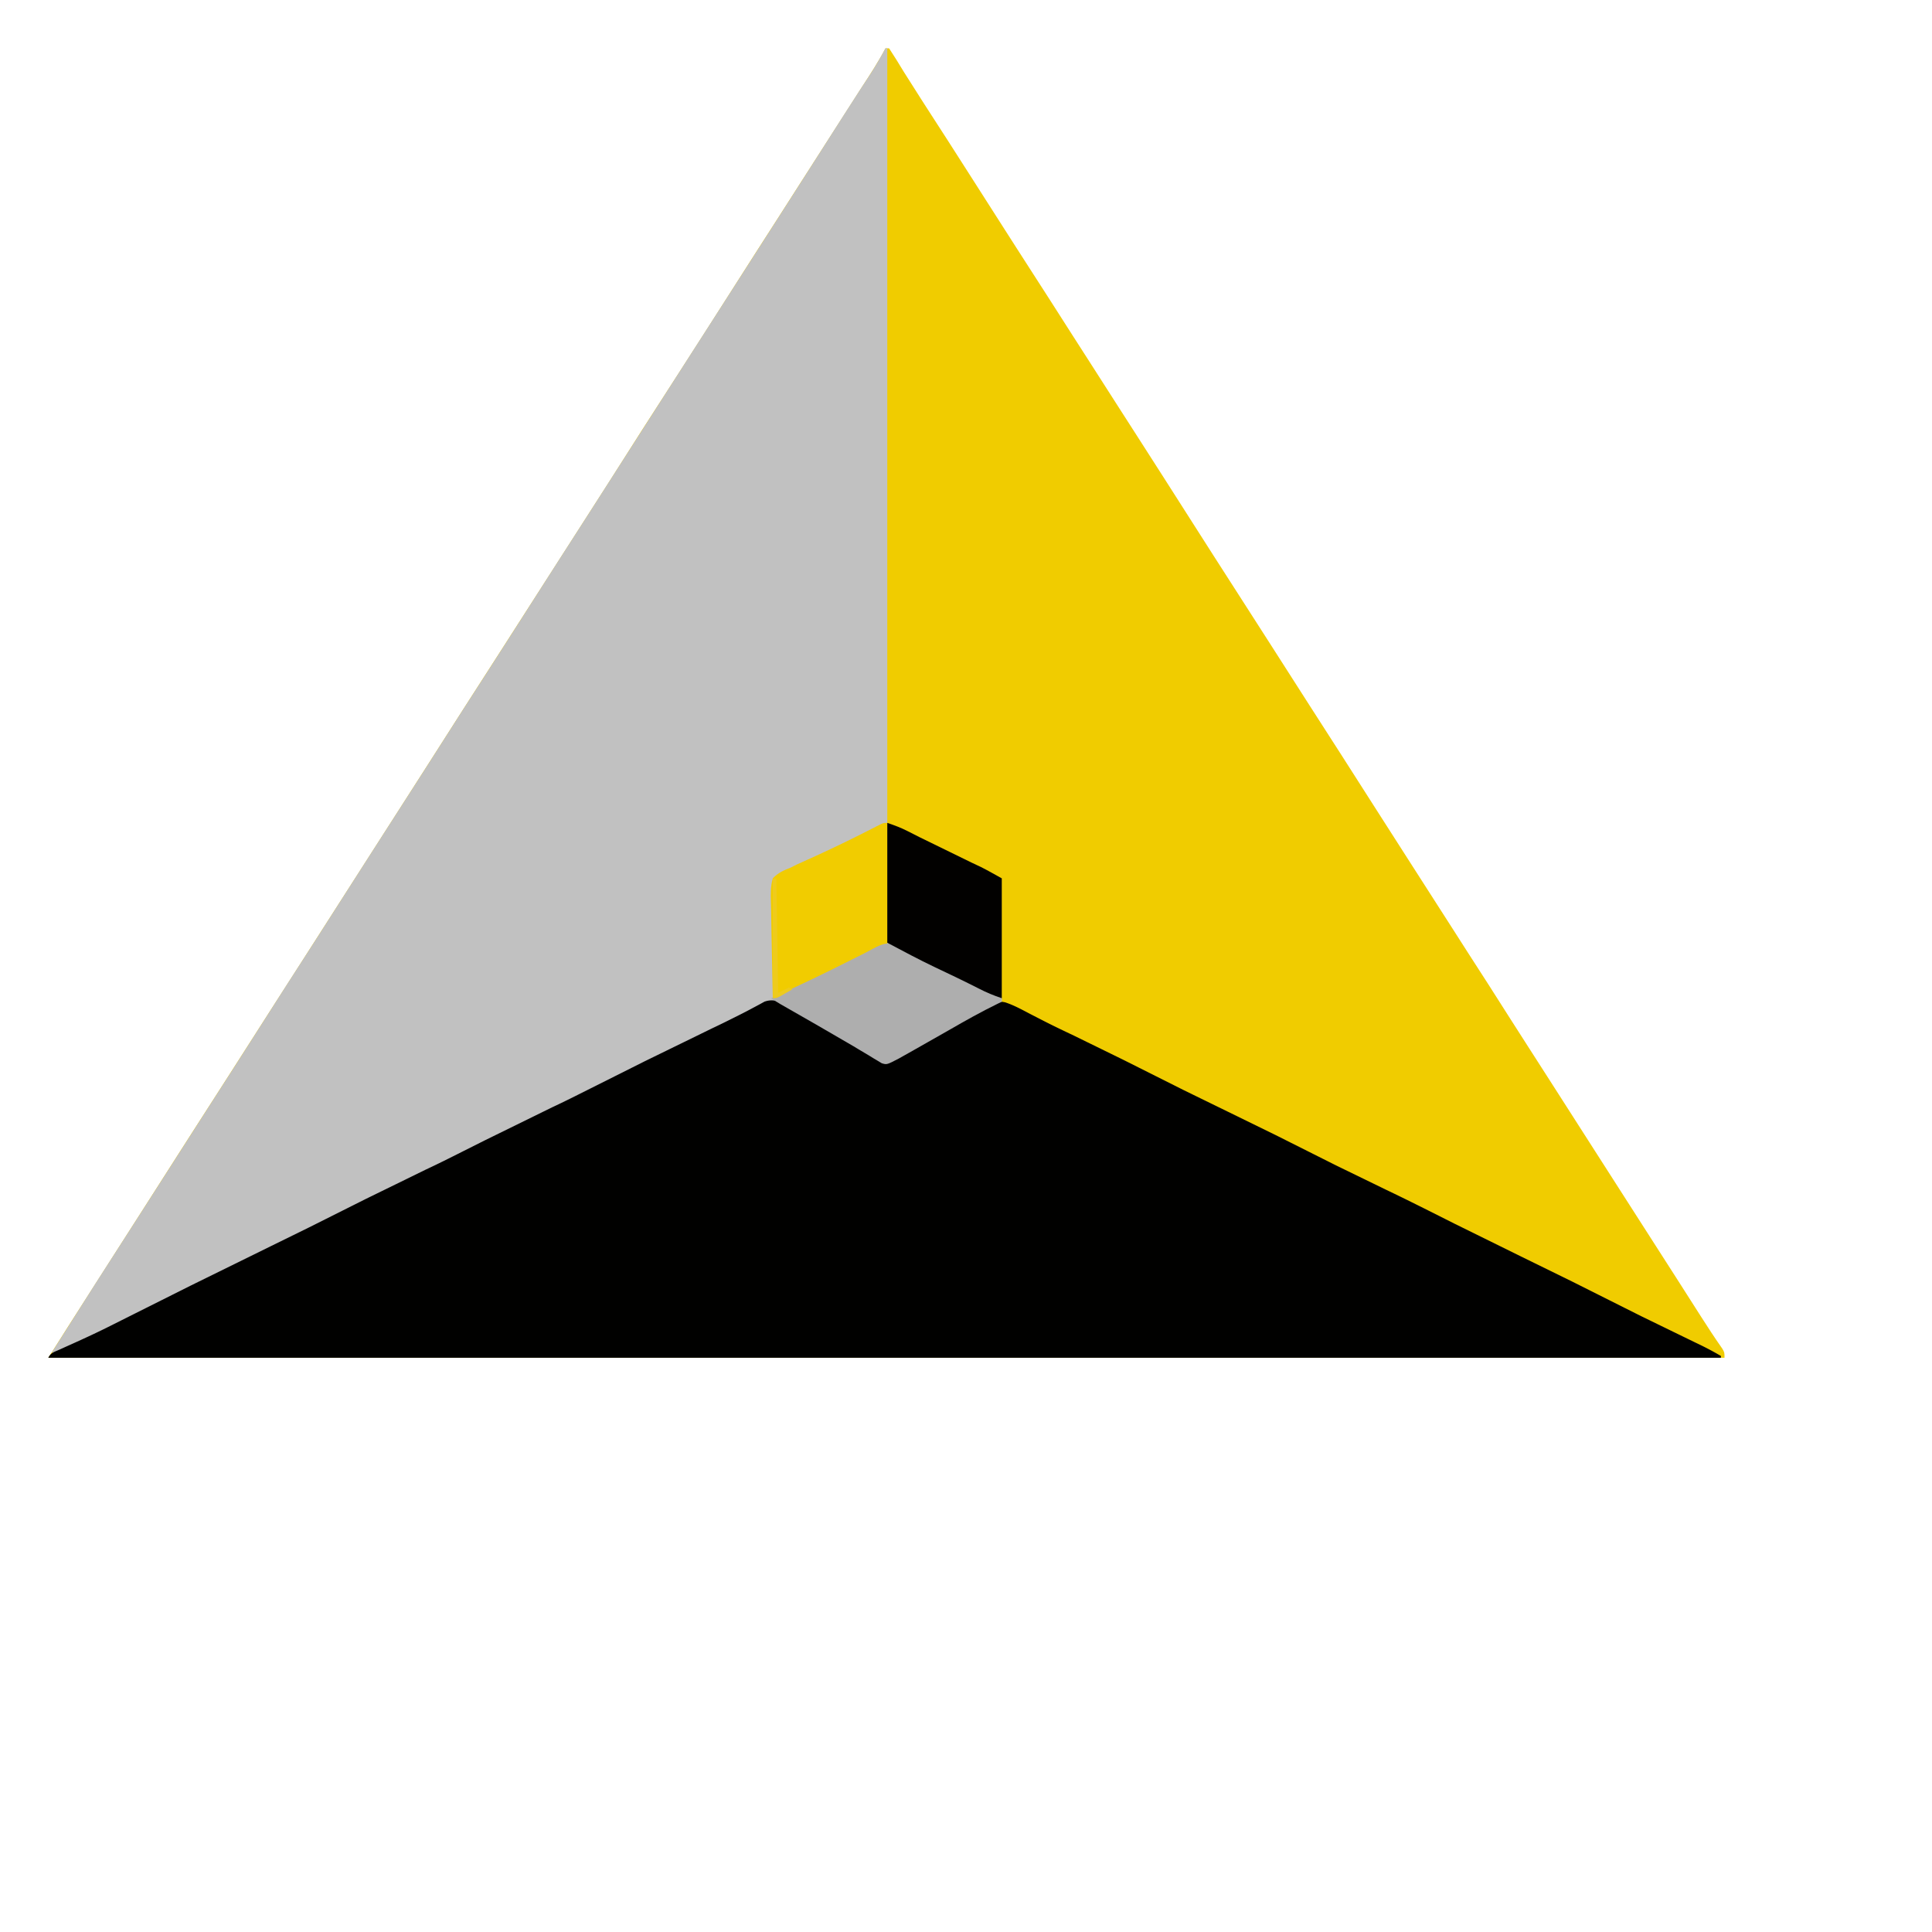
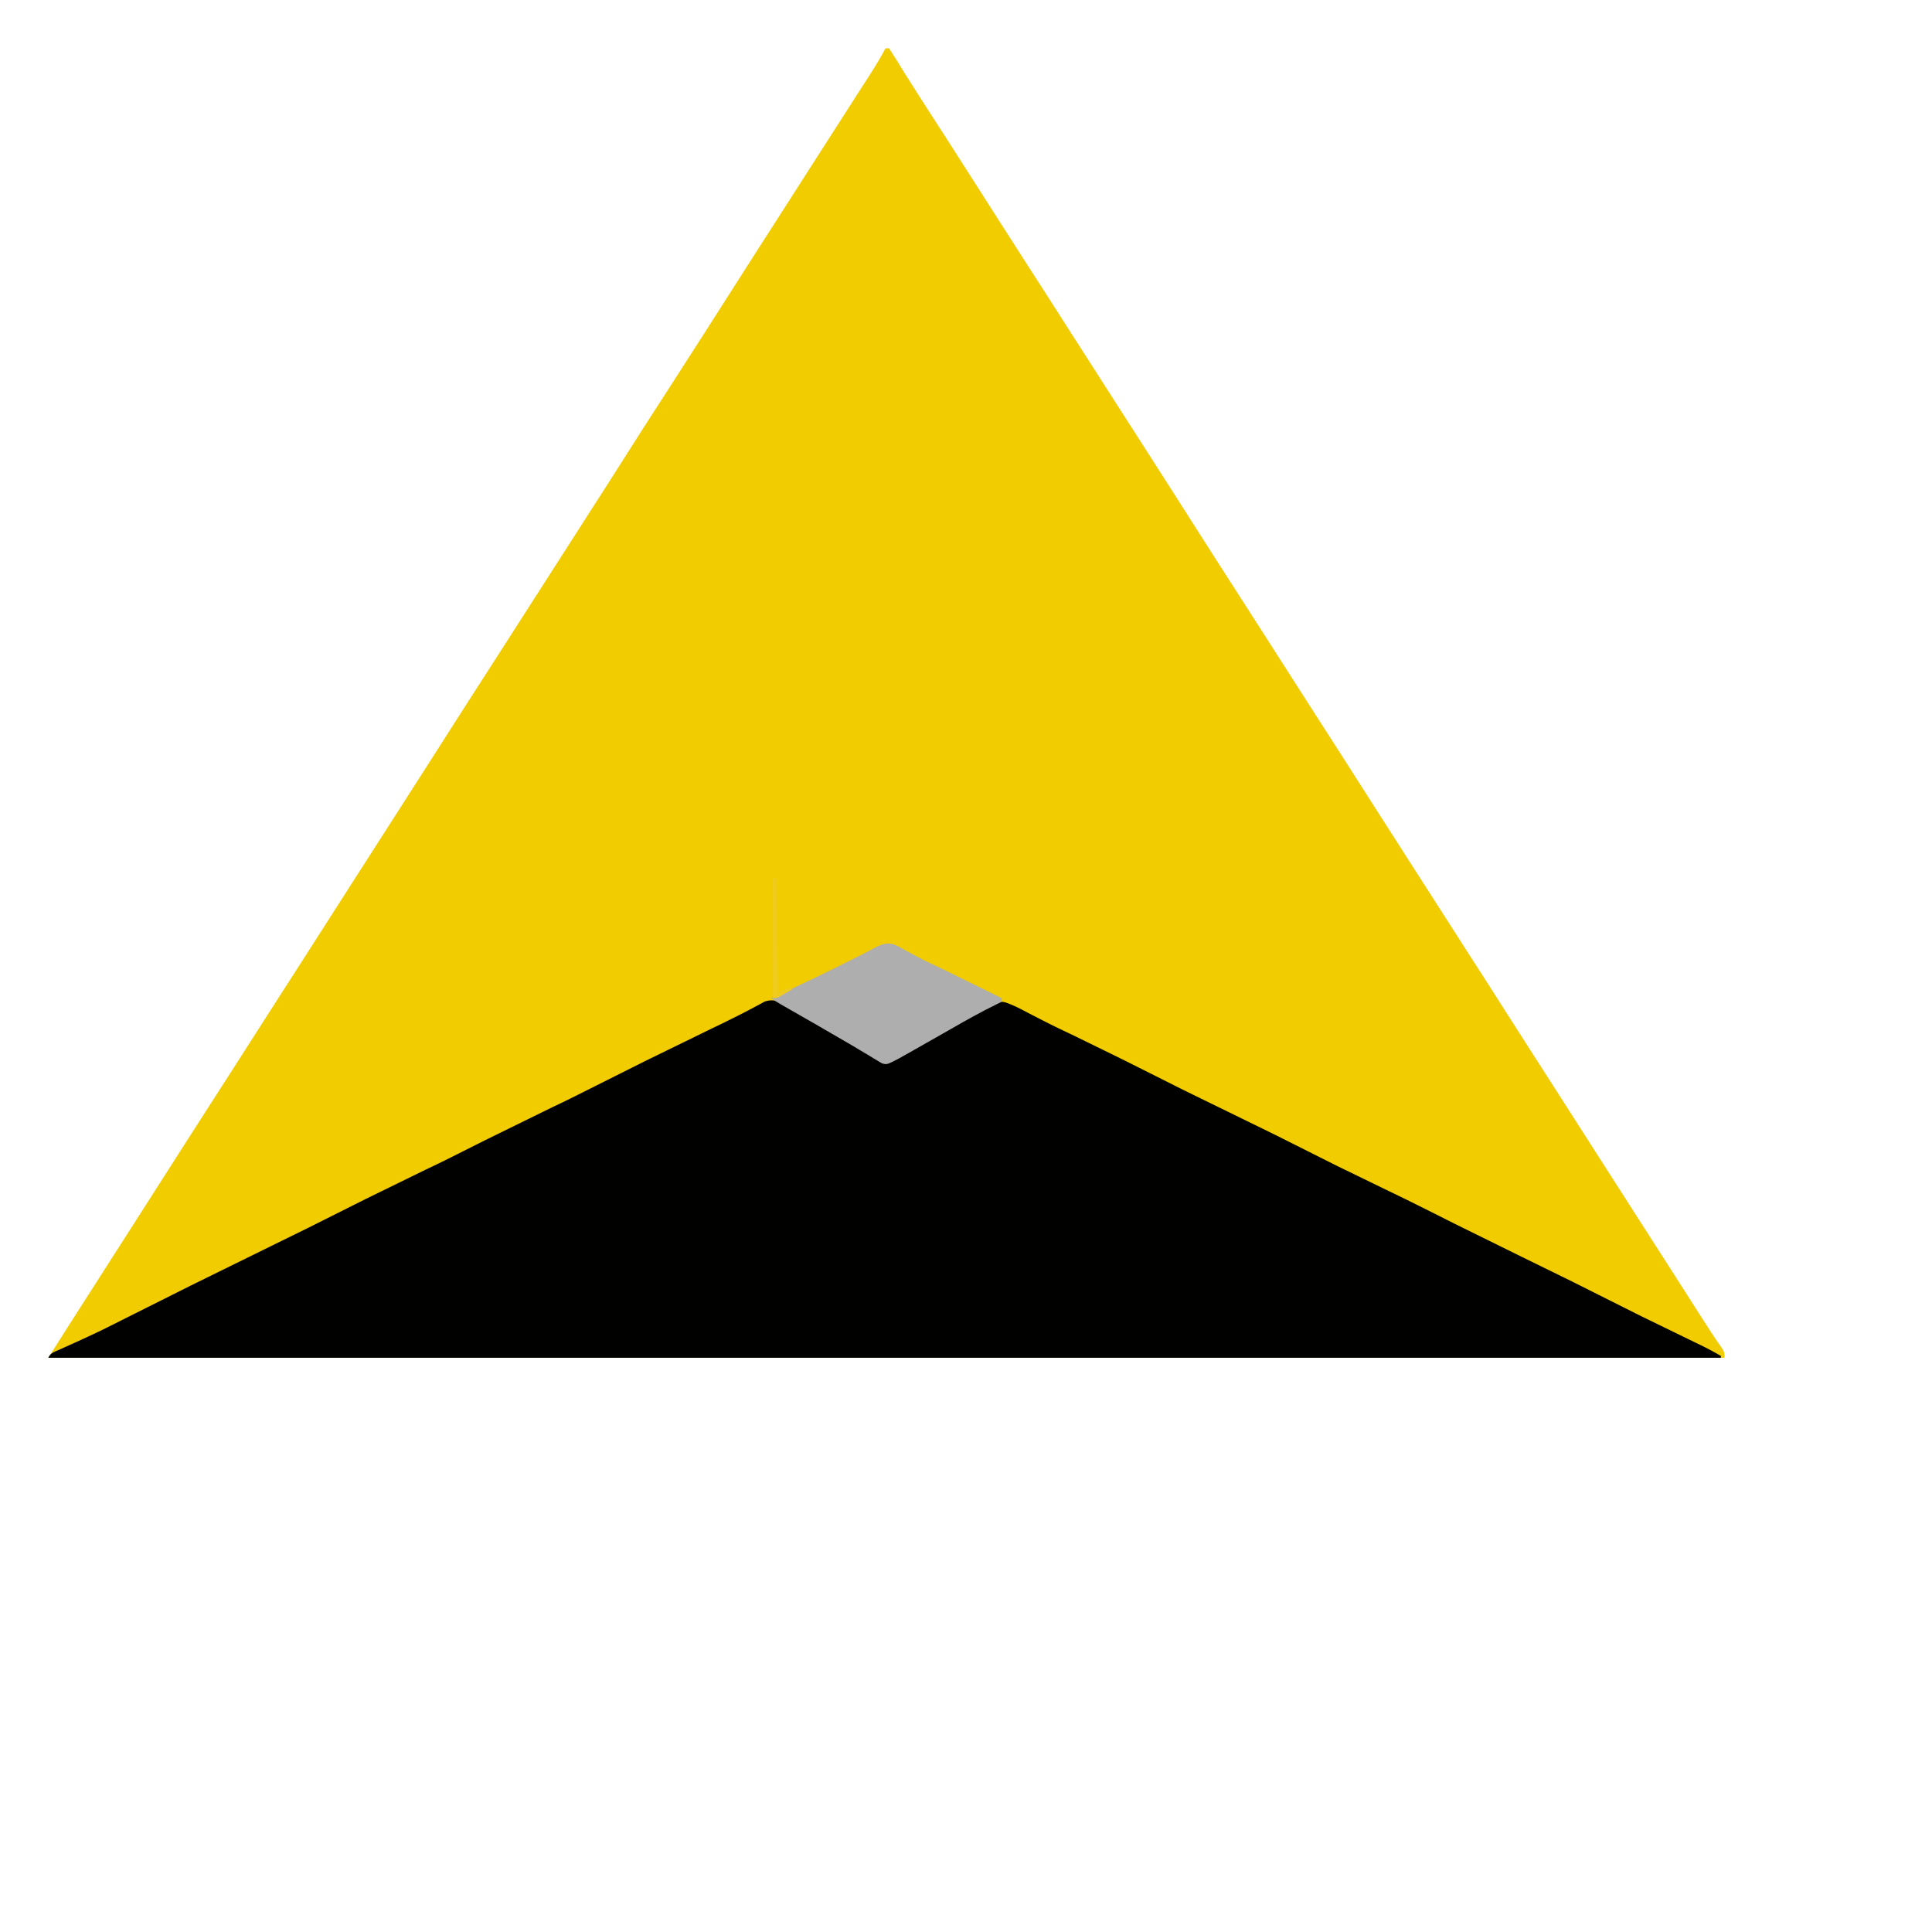
<svg xmlns="http://www.w3.org/2000/svg" width="1080" height="1080" viewBox="0 0 1080 1080">
  <path d="M495 27h2l4.125 6.438 2.699 4.406 1.517 2.477 9.596 15.117 2.102 3.28 12.89 19.979 12.533 19.595 19.484 30.499 6.238 9.751 18.736 29.139 12.89 20.167L610.5 204.5l14.309 22.348L635.5 243.5l13.957 21.785L663 286.5l15.313 24 13.375 20.836 18.231 28.41L720 375.5l12.176 19.031 17.449 27.156 21.187 33.165 18.876 29.483 22.415 34.954 6.21 9.711 2.029 3.172 11.408 17.703 12.775 20.047 9.85 15.39 12.313 19.188 28.938 45.188 13.826 21.587 28.461 44.395 13.077 20.488c3.799 5.986 7.687 11.888 11.753 17.697C964 756 964 756 964 759H27l7-11 4.069-6.452 30.861-48.246 12.533-19.595 19.484-30.499 6.238-9.751L124.5 606.5l28.813-45 13.371-20.829L194 498l28.625-44.687 13.837-21.605 19.484-30.499 6.238-9.751 17.441-27.145 12.063-18.812 29.938-46.687 18.609-29.03 10.518-16.534 8.713-13.713 19.932-30.934 16.006-24.937L407 165.5l15.313-24 13.516-21.047 12.617-19.721 33.363-52.033C486.451 41.584 491.033 34.523 495 27z" fill="#f0cc00" />
-   <path d="M495 27h1v433l-33.875 16.688L435 490l-2 1-1 67 24.138-11.785 26.231-12.563c2.835-1.287 5.503-2.565 8.081-4.318 2.396-1.57 3.672-2.202 6.55-2.334 6.08 2.001 11.526 4.997 17.125 8.063l4.83 2.535 9.585 5.059c5.904 3.125 11.914 6.004 17.96 8.843l5.344 2.531 2.162 1.018L560 558v2l-2.324 1.109c-9.175 4.476-18.008 9.447-26.852 14.543L511.5 586.625l-3.238 1.83-3.044 1.709-2.689 1.514c-6.789 3.548-6.789 3.548-9.612 2.685l-2.085-1.266-2.418-1.427-2.602-1.608-5.641-3.355-3.021-1.822-16.588-9.635-17.113-10.016-1.946-1.173-4.769-2.937c-3.484-1.434-5.135-1.175-8.734-.125a108.06 108.06 0 0 0-6.812 3.313l-4.238 2.176-2.362 1.209c-5.985 3.012-12.053 5.858-18.102 8.737L371 589l-59.651 29.503c-7.086 3.332-14.08 6.843-21.077 10.357l-12.023 6.015-5.094 2.547-10.312 5.156-2.558 1.279-5.046 2.522-11.675 5.847-22.315 10.899-39.294 19.402-34.609 16.977c-6.948 3.267-13.807 6.705-20.668 10.15l-26.269 13.166-9.919 4.971-47.008 23.005c-3.529 1.71-6.997 3.538-10.46 5.378L31 757l-2-1 24.703-39.01 24.508-38.173 38.415-60.005 14.934-23.251 15.473-24.233 13.156-20.641 14.776-22.937 28.819-45.085 10.804-16.85 18.324-28.549 6.179-9.654 19.098-29.926 14.925-23.161 13.45-20.971 19.383-30.347 6.238-9.751 17.441-27.145 17.585-27.495 38.415-60.005 16.695-26.023 25.305-39.477 13.833-21.598 15.574-24.385 14.871-23.344 8.684-13.486 1.769-2.706 3.296-5.012C489.018 37.647 492.092 32.408 495 27z" fill="#c1c1c1" />
  <path d="M438.918 561.392l3.054 1.784 3.446 1.993 3.644 2.144 3.761 2.183 7.574 4.408 15.227 8.721 4.789 2.727 2.263 1.278 4.951 3.107 2.646 1.724 2.38 1.611c2.333 1.192 2.333 1.192 4.797.273L500 592l2.649-1.382 2.866-1.603 3.257-1.815 3.477-1.95 3.59-2.005 7.428-4.155 9.141-5.111 8.465-4.729 3.165-1.769 2.952-1.653 2.574-1.44a118.35 118.35 0 0 0 5.056-3.061c2.667-1.487 4.271-1.616 7.253-1.017 4.956 1.61 9.518 4.163 14.125 6.565l6.313 3.242 1.739.892c5.414 2.758 10.897 5.363 16.386 7.967L628 592.469l1.968.986 16.053 8.061L660 608.531l1.974.989L686.5 621.5l26.5 12.969 1.972.988 16.048 8.058L745 650.531l1.971.988 27.471 13.381c12.887 6.13 25.61 12.595 38.359 19.006l37.261 18.375 28.688 14.063 2.238 1.121 18.324 9.196 15.938 7.995 2.215 1.11 30.525 14.862c4.806 2.264 9.437 4.667 14.011 7.371v1H27c1.437-2.873 3.311-3.231 6.223-4.539l3.326-1.512 3.514-1.574c7.212-3.249 14.374-6.551 21.439-10.108l2.098-1.053 4.303-2.161 7.757-3.89 5.626-2.819 14.653-7.34 11.007-5.515 44.46-21.87 21.28-10.453 24.804-12.439 6.89-3.455 33.78-16.53c6.66-3.104 13.222-6.391 19.78-9.703l10.83-5.442 2.229-1.119 37.669-18.491c6.668-3.091 13.221-6.412 19.788-9.71l24.925-12.496 6.849-3.435 37.712-18.429c4.199-1.97 8.351-4.029 12.497-6.106l2.077-1.037c3.006-1.502 5.978-3.042 8.935-4.643l3.176-1.695 2.727-1.504c4.276-1.507 7.547-.459 11.567 1.458z" fill="#010100" />
-   <path d="M496 460v68l-29 14-17.133 8.598C435.038 558 435.038 558 432 558l-.518-25.896-.236-12.026-.194-11.613-.109-4.423c-.158-4.488-.158-8.676 1.057-13.043 2.939-3.072 6.068-4.497 10-6l3.268-1.656 2.833-1.274 3.211-1.459 3.313-1.487c10.972-4.991 21.767-10.226 32.492-15.723l2.758-1.402 2.305-1.187C494 460 494 460 496 460z" fill="#f1cc00" />
  <path d="M502.452 529.151l2.173 1.287 4.934 2.617 2.64 1.448c5.07 2.71 10.292 5.106 15.489 7.56L556 556l4 2v2l-2.324 1.109c-9.175 4.476-18.008 9.447-26.852 14.543L511.5 586.625l-3.238 1.83-3.044 1.709-2.689 1.514c-6.789 3.548-6.789 3.548-9.612 2.685l-2.085-1.266-2.418-1.427-2.602-1.608-5.641-3.355-3.021-1.822-16.588-9.635-6.594-3.809-17.527-10.023c-1.852-1.076-3.659-2.23-5.441-3.418l1.727-.772c14.755-6.619 29.264-13.628 43.684-20.94l5.289-2.633c2.13-1.068 4.241-2.177 6.326-3.332 5.543-2.915 8.714-4.142 14.426-1.173z" fill="#aeaeae" />
-   <path d="M496 460c4.182 1.394 7.61 2.689 11.465 4.652l3.141 1.588 3.332 1.697 29.412 14.371 2.655 1.254 2.276 1.066c3.971 2.001 7.833 4.212 11.72 6.371v67c-4.57-1.523-8.58-3.188-12.812-5.375-8.134-4.141-16.359-8.079-24.615-11.972-9.026-4.294-17.708-8.959-26.573-13.653v-67z" fill="#020100" />
  <path d="M432 491h2l1 64 6-3 2 1-4.375 2.5-2.461 1.406C434 558 434 558 432 558v-67z" fill="#eecb1c" />
</svg>